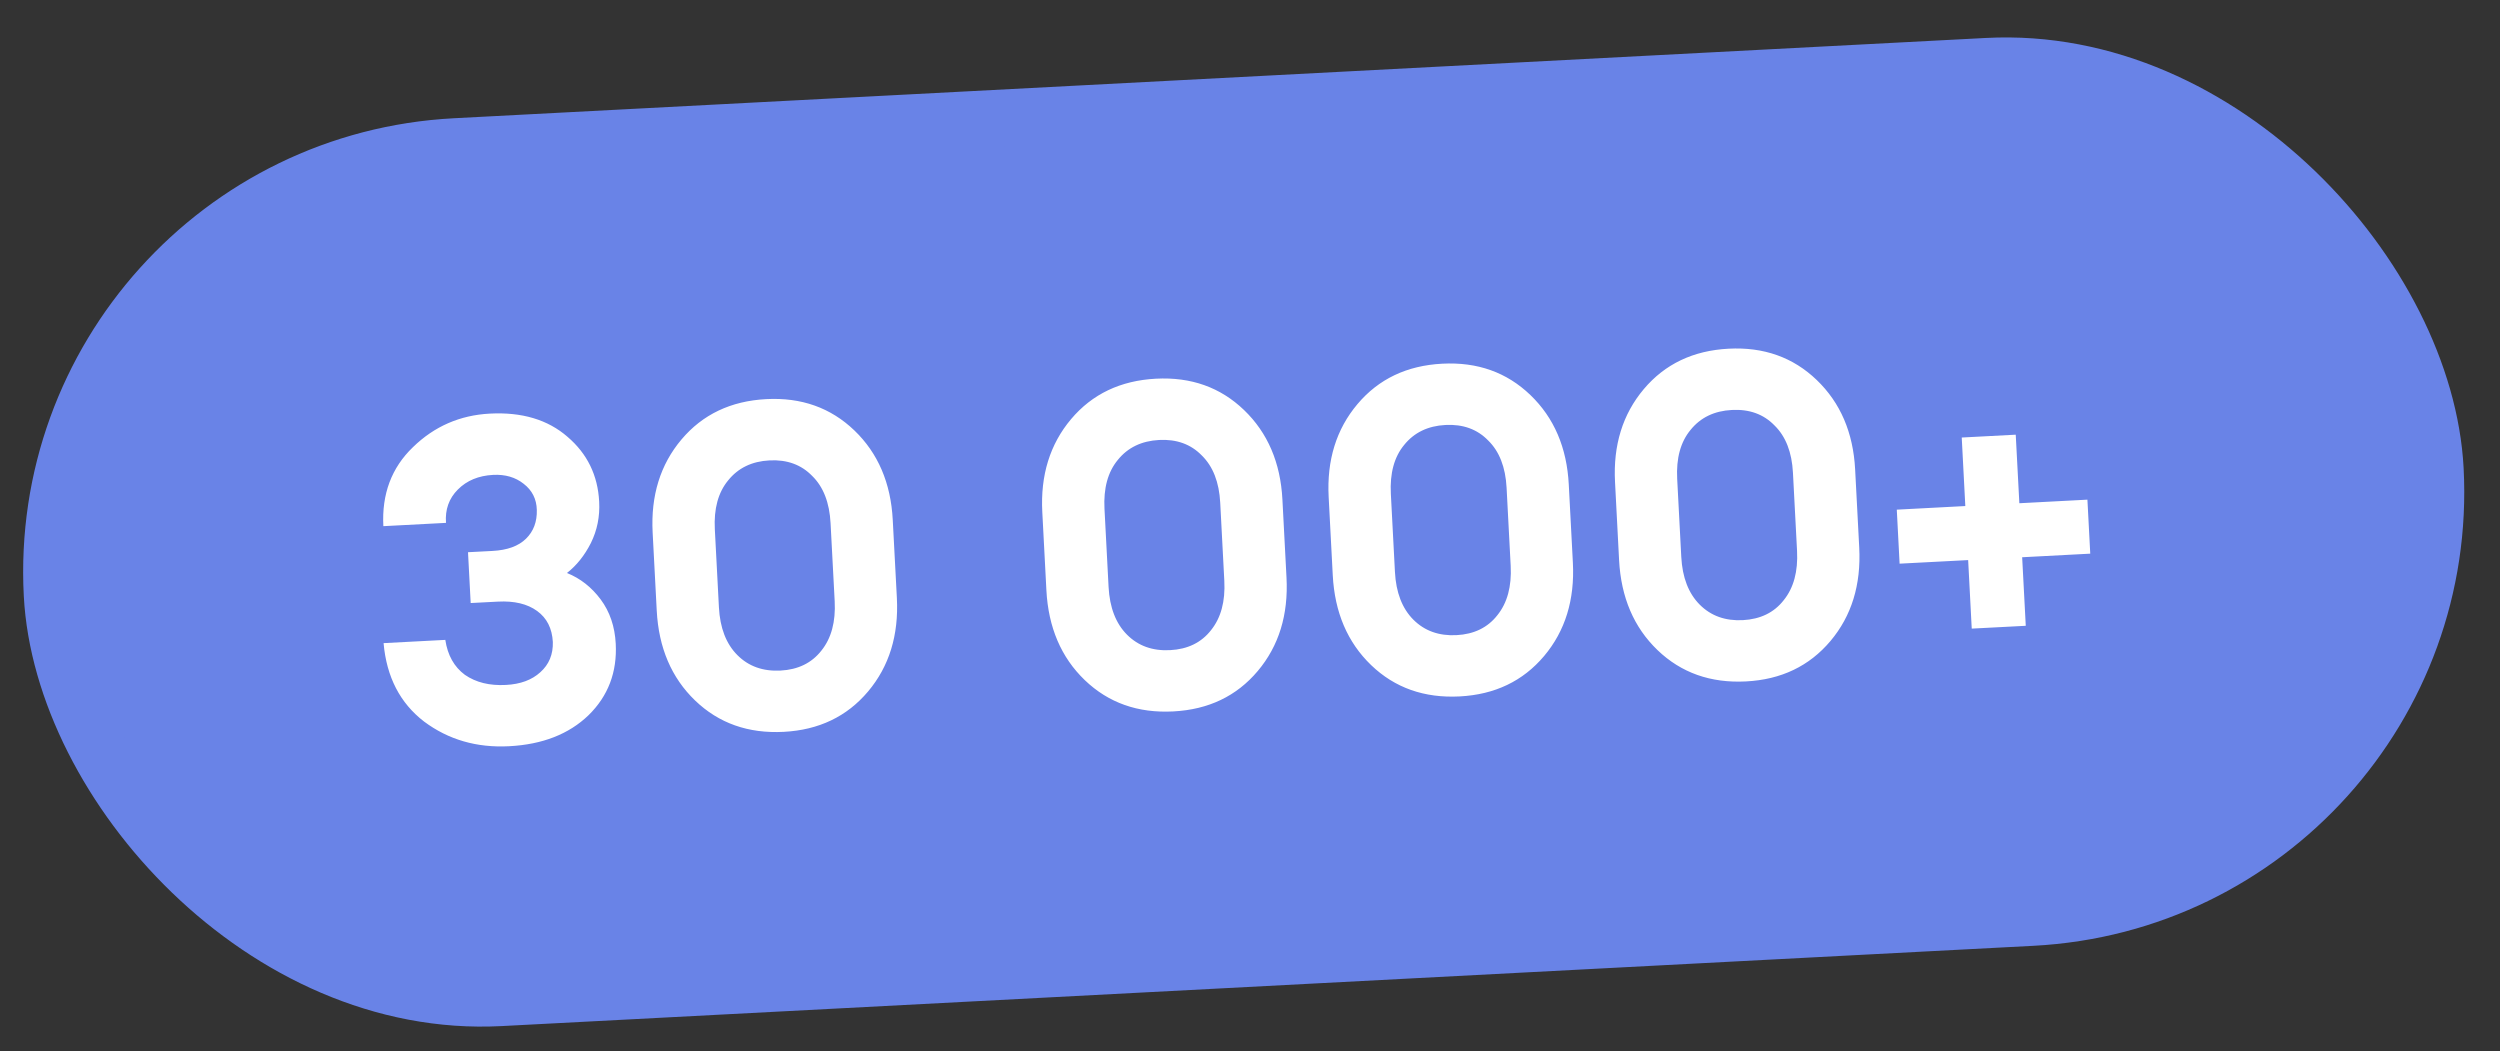
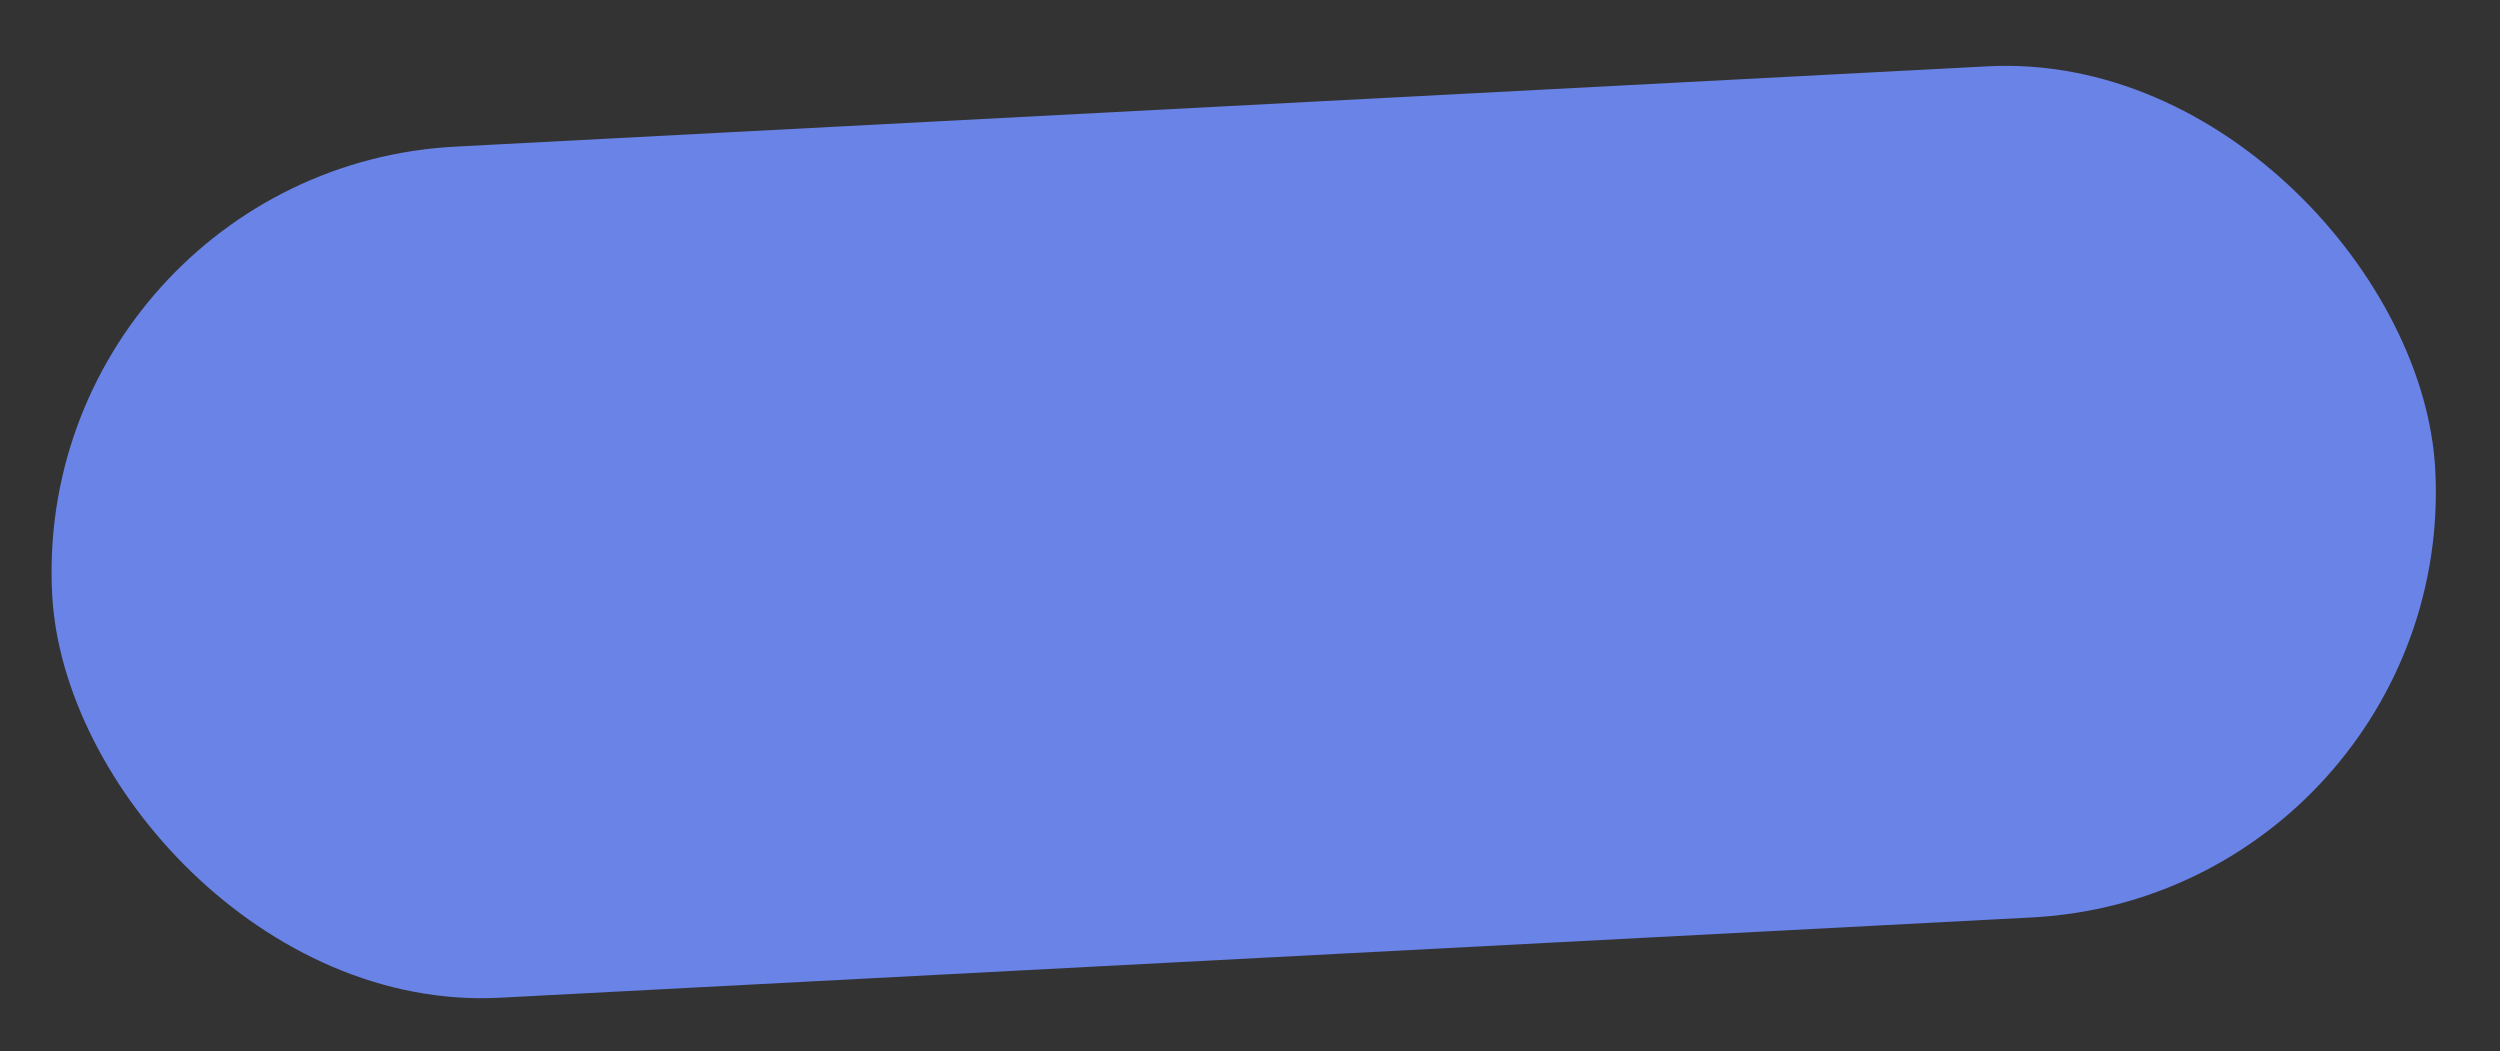
<svg xmlns="http://www.w3.org/2000/svg" width="88" height="37" viewBox="0 0 88 37" fill="none">
  <rect x="0" y="0" width="88" height="37" fill="#333333" stroke="none" />
  <rect x="1.051" y="5.946" width="84" height="30" rx="15" transform="rotate(-3 1.051 5.946)" fill="#6983E7" />
-   <rect x="1.051" y="5.946" width="84" height="30" rx="15" transform="rotate(-3 1.051 5.946)" stroke="#6983E7" stroke-width="2" />
-   <path d="M17.922 26.267C16.782 26.327 15.784 26.038 14.928 25.399C14.082 24.749 13.607 23.829 13.502 22.638L15.675 22.524C15.756 23.064 15.986 23.474 16.364 23.754C16.752 24.022 17.233 24.141 17.809 24.11C18.32 24.084 18.723 23.934 19.019 23.663C19.325 23.39 19.472 23.035 19.46 22.598C19.434 22.119 19.25 21.755 18.906 21.506C18.562 21.256 18.102 21.147 17.527 21.177L16.568 21.227L16.474 19.438L17.337 19.393C17.859 19.365 18.252 19.222 18.516 18.962C18.78 18.703 18.907 18.365 18.896 17.949C18.886 17.565 18.731 17.258 18.431 17.028C18.141 16.798 17.783 16.694 17.357 16.716C16.846 16.743 16.433 16.914 16.118 17.23C15.803 17.545 15.664 17.937 15.699 18.405L13.494 18.521C13.435 17.392 13.782 16.465 14.534 15.742C15.286 15.009 16.189 14.614 17.244 14.559C18.373 14.5 19.285 14.772 19.978 15.377C20.672 15.971 21.043 16.731 21.091 17.658C21.119 18.18 21.021 18.666 20.799 19.115C20.576 19.554 20.296 19.905 19.957 20.169C20.426 20.358 20.822 20.668 21.144 21.1C21.465 21.532 21.642 22.051 21.674 22.658C21.726 23.66 21.407 24.499 20.716 25.176C20.025 25.842 19.093 26.206 17.922 26.267ZM27.587 25.761C26.34 25.826 25.301 25.459 24.469 24.659C23.636 23.858 23.186 22.803 23.117 21.493L22.973 18.745C22.905 17.445 23.243 16.354 23.987 15.471C24.731 14.588 25.727 14.114 26.973 14.049C28.208 13.984 29.242 14.352 30.075 15.152C30.907 15.952 31.357 17.002 31.425 18.302L31.57 21.05C31.638 22.36 31.3 23.457 30.556 24.34C29.812 25.223 28.822 25.696 27.587 25.761ZM25.955 23.059C26.349 23.455 26.856 23.636 27.474 23.604C28.091 23.572 28.57 23.338 28.911 22.904C29.262 22.469 29.419 21.889 29.381 21.165L29.236 18.417C29.198 17.692 28.983 17.137 28.588 16.752C28.204 16.356 27.704 16.174 27.086 16.206C26.468 16.238 25.984 16.472 25.633 16.907C25.281 17.331 25.124 17.906 25.162 18.63L25.306 21.378C25.344 22.103 25.56 22.663 25.955 23.059ZM41.302 25.042C40.056 25.108 39.017 24.74 38.184 23.94C37.352 23.14 36.901 22.084 36.833 20.774L36.689 18.026C36.62 16.727 36.959 15.635 37.703 14.752C38.447 13.87 39.442 13.396 40.688 13.33C41.924 13.265 42.958 13.633 43.79 14.433C44.623 15.234 45.073 16.284 45.141 17.583L45.285 20.331C45.354 21.642 45.016 22.738 44.272 23.621C43.528 24.504 42.538 24.977 41.302 25.042ZM39.67 22.34C40.065 22.736 40.571 22.918 41.189 22.885C41.807 22.853 42.286 22.619 42.626 22.185C42.977 21.75 43.134 21.17 43.096 20.446L42.952 17.698C42.914 16.973 42.698 16.419 42.304 16.033C41.92 15.637 41.419 15.455 40.801 15.487C40.184 15.52 39.699 15.753 39.348 16.188C38.996 16.613 38.84 17.187 38.878 17.911L39.022 20.66C39.06 21.384 39.276 21.944 39.67 22.34ZM51.382 24.514C50.136 24.579 49.096 24.212 48.264 23.412C47.432 22.611 46.981 21.556 46.913 20.246L46.769 17.498C46.7 16.198 47.038 15.107 47.783 14.224C48.527 13.341 49.522 12.867 50.768 12.802C52.004 12.737 53.038 13.105 53.87 13.905C54.703 14.705 55.153 15.755 55.221 17.055L55.365 19.803C55.434 21.113 55.096 22.21 54.352 23.093C53.608 23.975 52.618 24.449 51.382 24.514ZM49.75 21.812C50.145 22.207 50.651 22.389 51.269 22.357C51.887 22.325 52.366 22.091 52.706 21.657C53.057 21.222 53.214 20.642 53.176 19.918L53.032 17.169C52.994 16.445 52.778 15.89 52.384 15.505C52 15.109 51.499 14.927 50.881 14.959C50.264 14.991 49.779 15.225 49.428 15.66C49.076 16.084 48.92 16.659 48.958 17.383L49.102 20.131C49.139 20.856 49.356 21.416 49.75 21.812ZM61.462 23.986C60.216 24.051 59.176 23.683 58.344 22.883C57.512 22.083 57.061 21.028 56.992 19.718L56.849 16.97C56.78 15.67 57.118 14.579 57.862 13.696C58.607 12.813 59.602 12.339 60.848 12.274C62.084 12.209 63.118 12.577 63.95 13.377C64.782 14.177 65.233 15.227 65.301 16.526L65.445 19.275C65.513 20.585 65.176 21.681 64.432 22.564C63.688 23.447 62.698 23.921 61.462 23.986ZM59.83 21.283C60.225 21.679 60.731 21.861 61.349 21.829C61.967 21.796 62.446 21.563 62.786 21.128C63.137 20.694 63.294 20.114 63.256 19.39L63.112 16.641C63.074 15.917 62.858 15.362 62.464 14.977C62.08 14.58 61.579 14.398 60.961 14.431C60.343 14.463 59.859 14.697 59.508 15.132C59.156 15.556 58.999 16.13 59.037 16.855L59.181 19.603C59.219 20.327 59.436 20.887 59.83 21.283ZM66.866 19.841L66.767 17.94L69.179 17.813L69.053 15.401L70.954 15.301L71.081 17.714L73.477 17.588L73.577 19.489L71.18 19.615L71.307 22.028L69.405 22.127L69.279 19.715L66.866 19.841Z" fill="white" />
</svg>